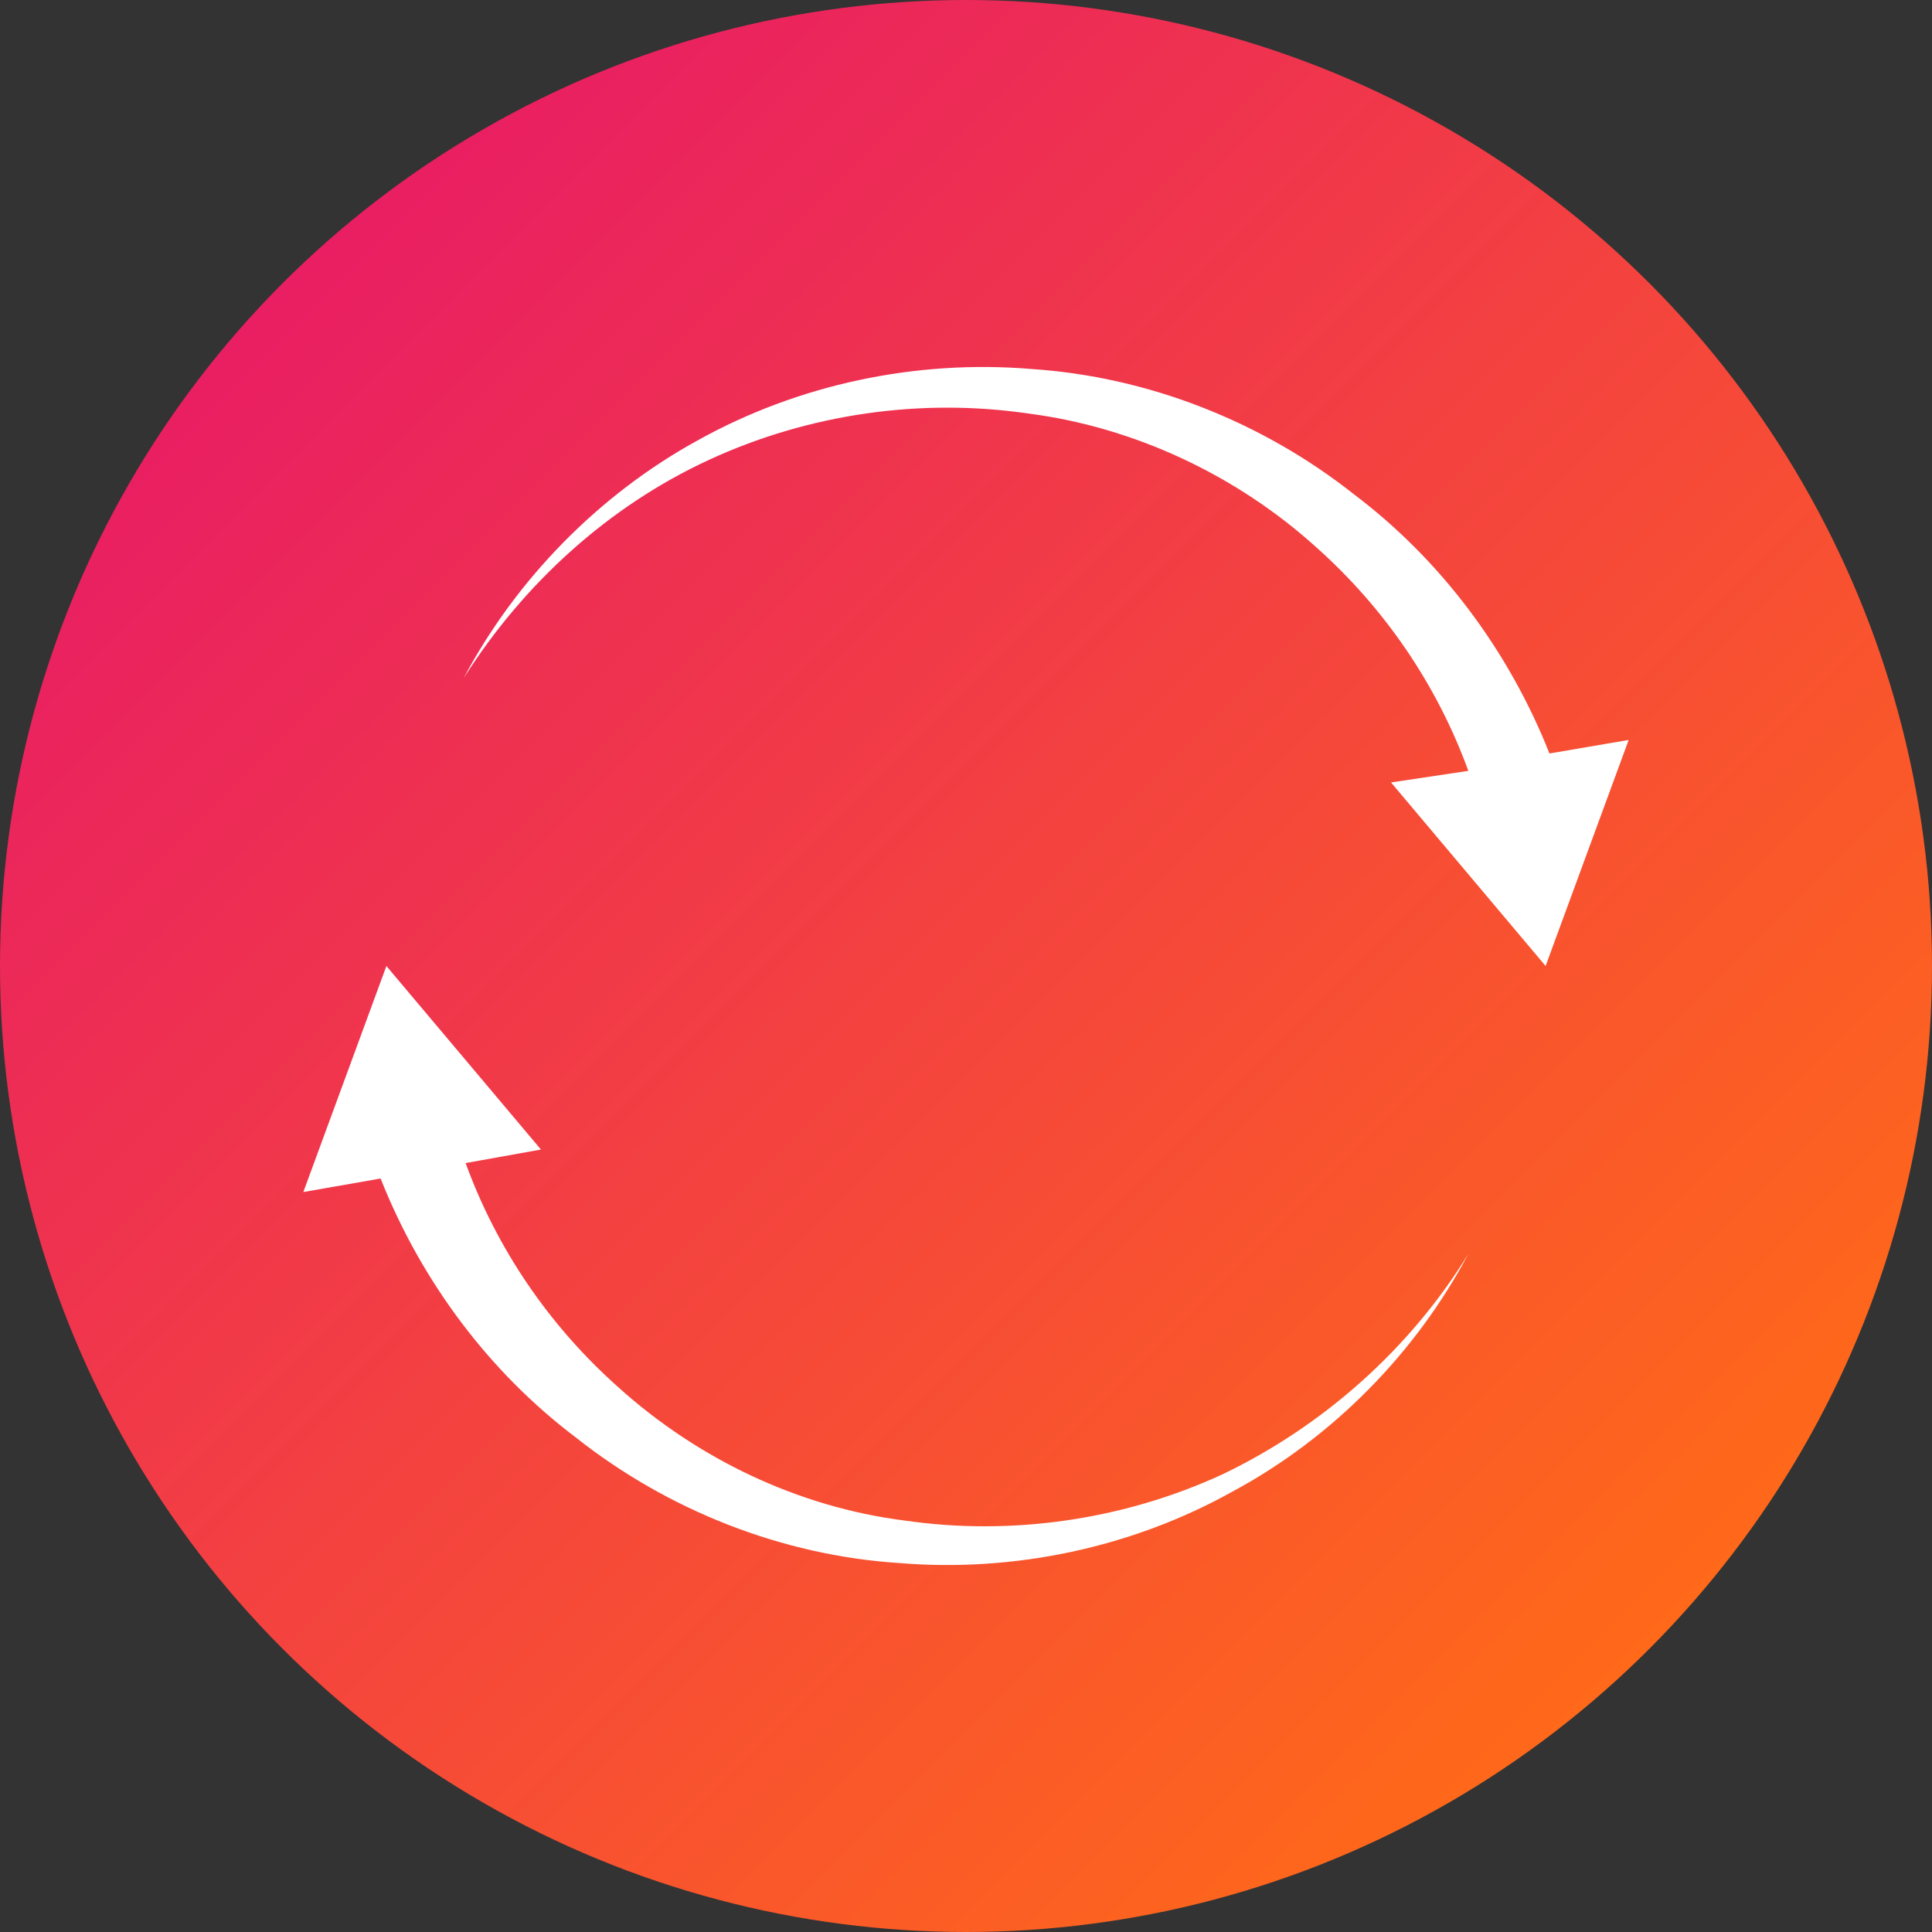
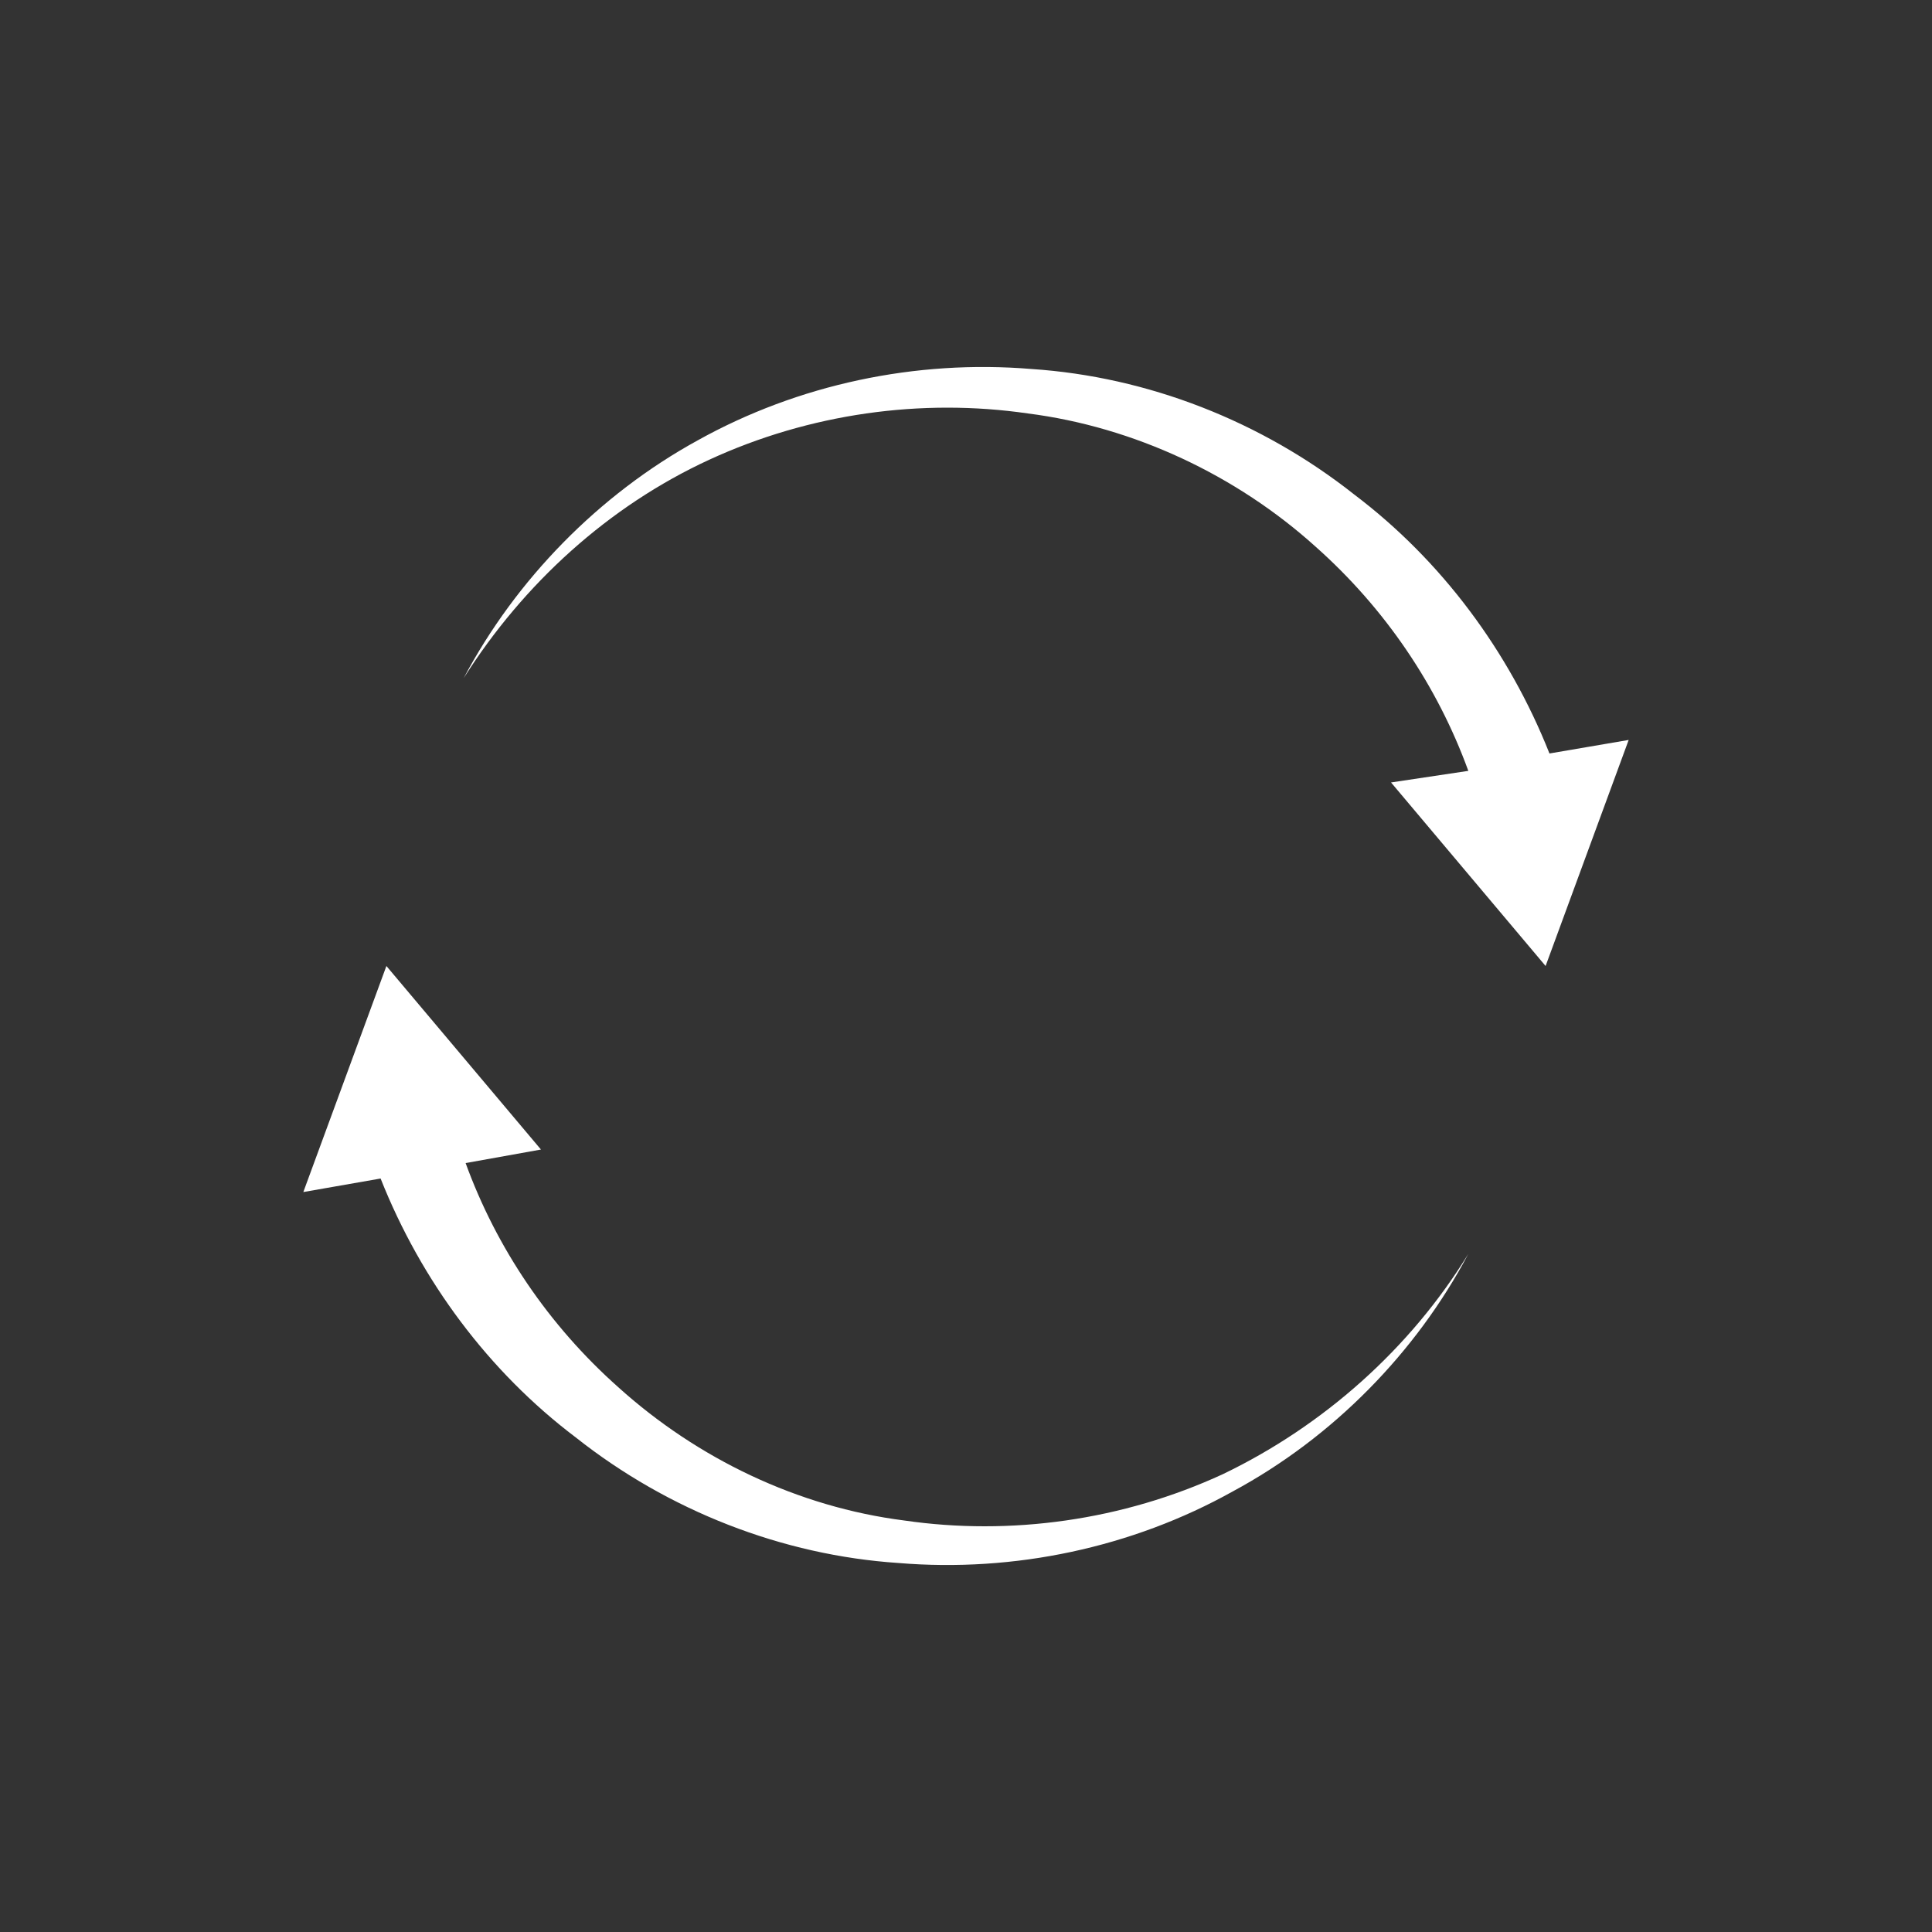
<svg xmlns="http://www.w3.org/2000/svg" version="1.1" id="Layer_1" x="0px" y="0px" width="100px" height="100px" viewBox="0 0 100 100" enable-background="new 0 0 100 100" xml:space="preserve">
  <rect x="0" y="0" width="100" height="100" fill="#333333" stroke="none" />
  <linearGradient id="SVGID_1_" gradientUnits="userSpaceOnUse" x1="14.645" y1="14.645" x2="85.355" y2="85.355">
    <stop offset="0" style="stop-color:#E91E63" />
    <stop offset="1" style="stop-color:#FF6919" />
  </linearGradient>
-   <circle fill="url(#SVGID_1_)" cx="50" cy="50" r="50" />
  <g>
    <path fill="#FFFFFF" d="M80.2,39c-2.1-5.3-5.6-10-10.1-13.4c-4.8-3.8-10.7-6.1-16.7-6.5c-6-0.5-12.1,0.8-17.3,3.7   C31,25.6,26.7,30,24,35.1c3.1-4.9,7.5-8.9,12.7-11.3c5.2-2.4,11-3.2,16.5-2.4c5.5,0.7,10.8,3.2,14.9,6.9c3.6,3.2,6.3,7.2,7.9,11.6   L72,40.5l8,9.5l4.3-11.7L80.2,39z" />
-     <path fill="#FFFFFF" d="M63.3,76.3c-5.2,2.4-11,3.2-16.5,2.4C41.3,78,36.1,75.5,32,71.8c-3.6-3.2-6.3-7.2-7.9-11.6l3.9-0.7L20,50   l-4.3,11.7l4-0.7c2.1,5.3,5.6,10,10.1,13.4c4.8,3.8,10.7,6.1,16.7,6.5c6,0.5,12.1-0.8,17.3-3.7C69,74.4,73.3,70,76,64.9   C73,69.8,68.5,73.8,63.3,76.3z" />
+     <path fill="#FFFFFF" d="M63.3,76.3c-5.2,2.4-11,3.2-16.5,2.4C41.3,78,36.1,75.5,32,71.8c-3.6-3.2-6.3-7.2-7.9-11.6l3.9-0.7L20,50   l-4.3,11.7l4-0.7c2.1,5.3,5.6,10,10.1,13.4c4.8,3.8,10.7,6.1,16.7,6.5c6,0.5,12.1-0.8,17.3-3.7C69,74.4,73.3,70,76,64.9   C73,69.8,68.5,73.8,63.3,76.3" />
  </g>
</svg>